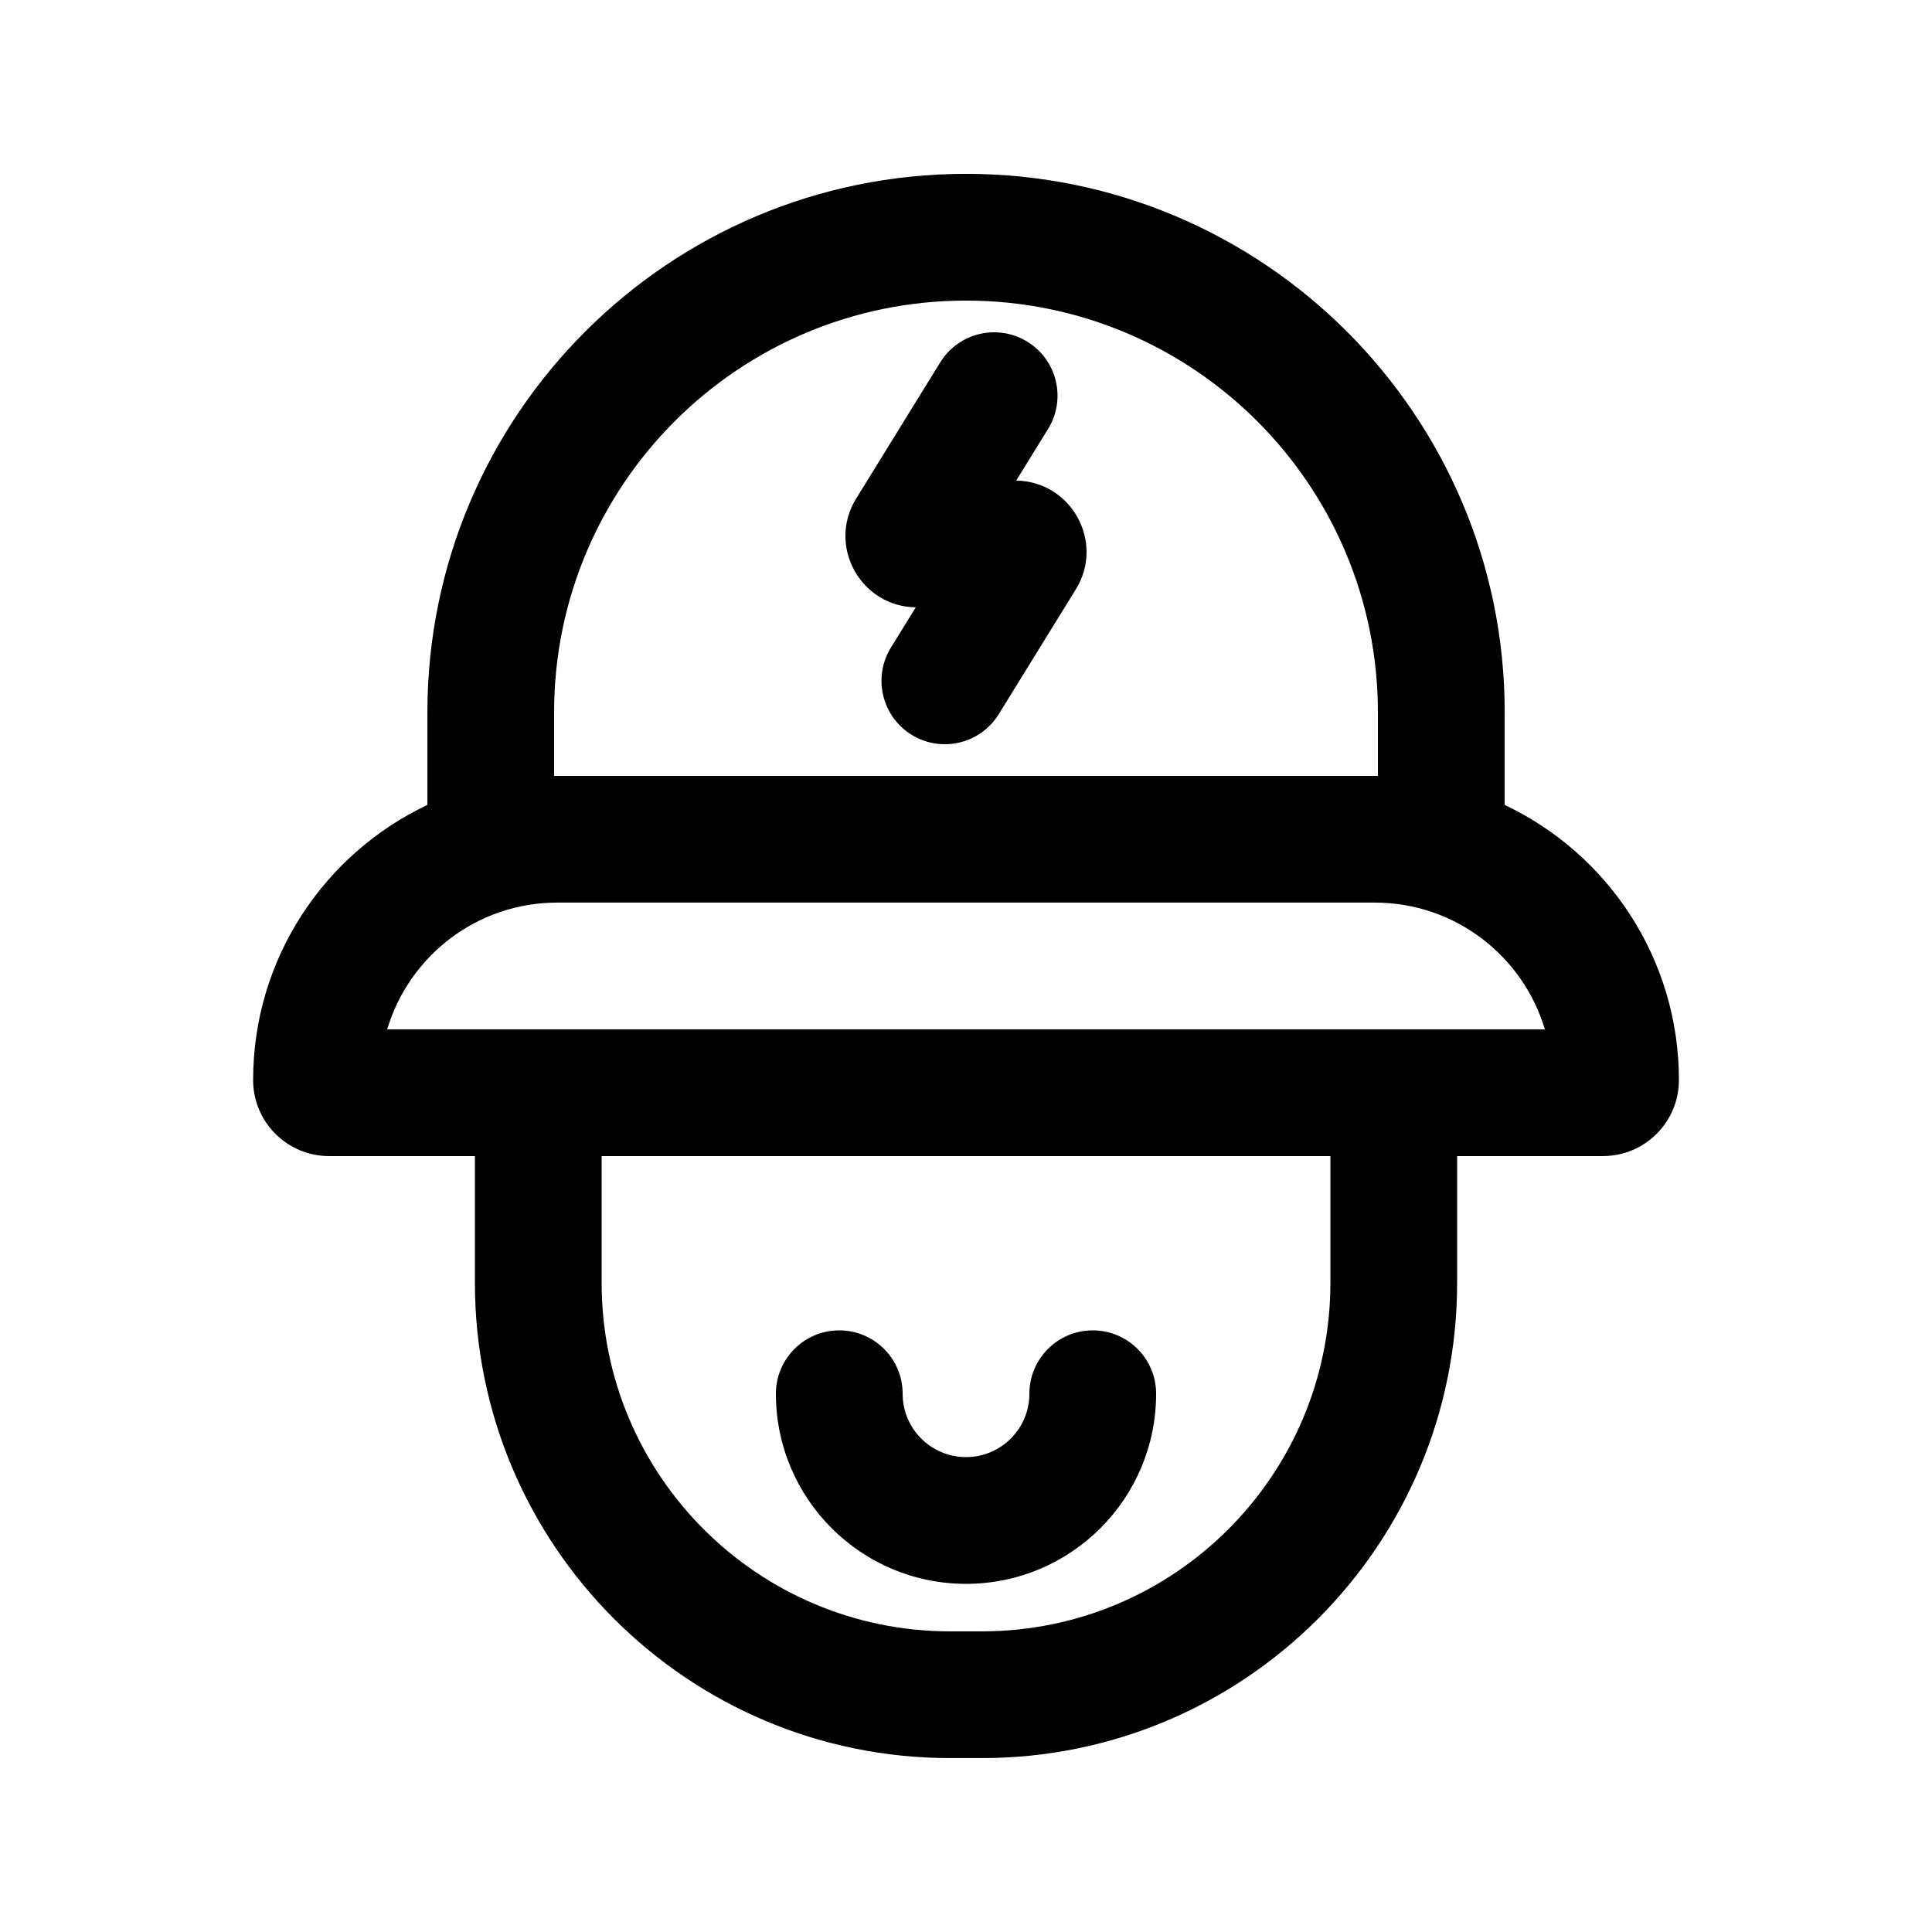
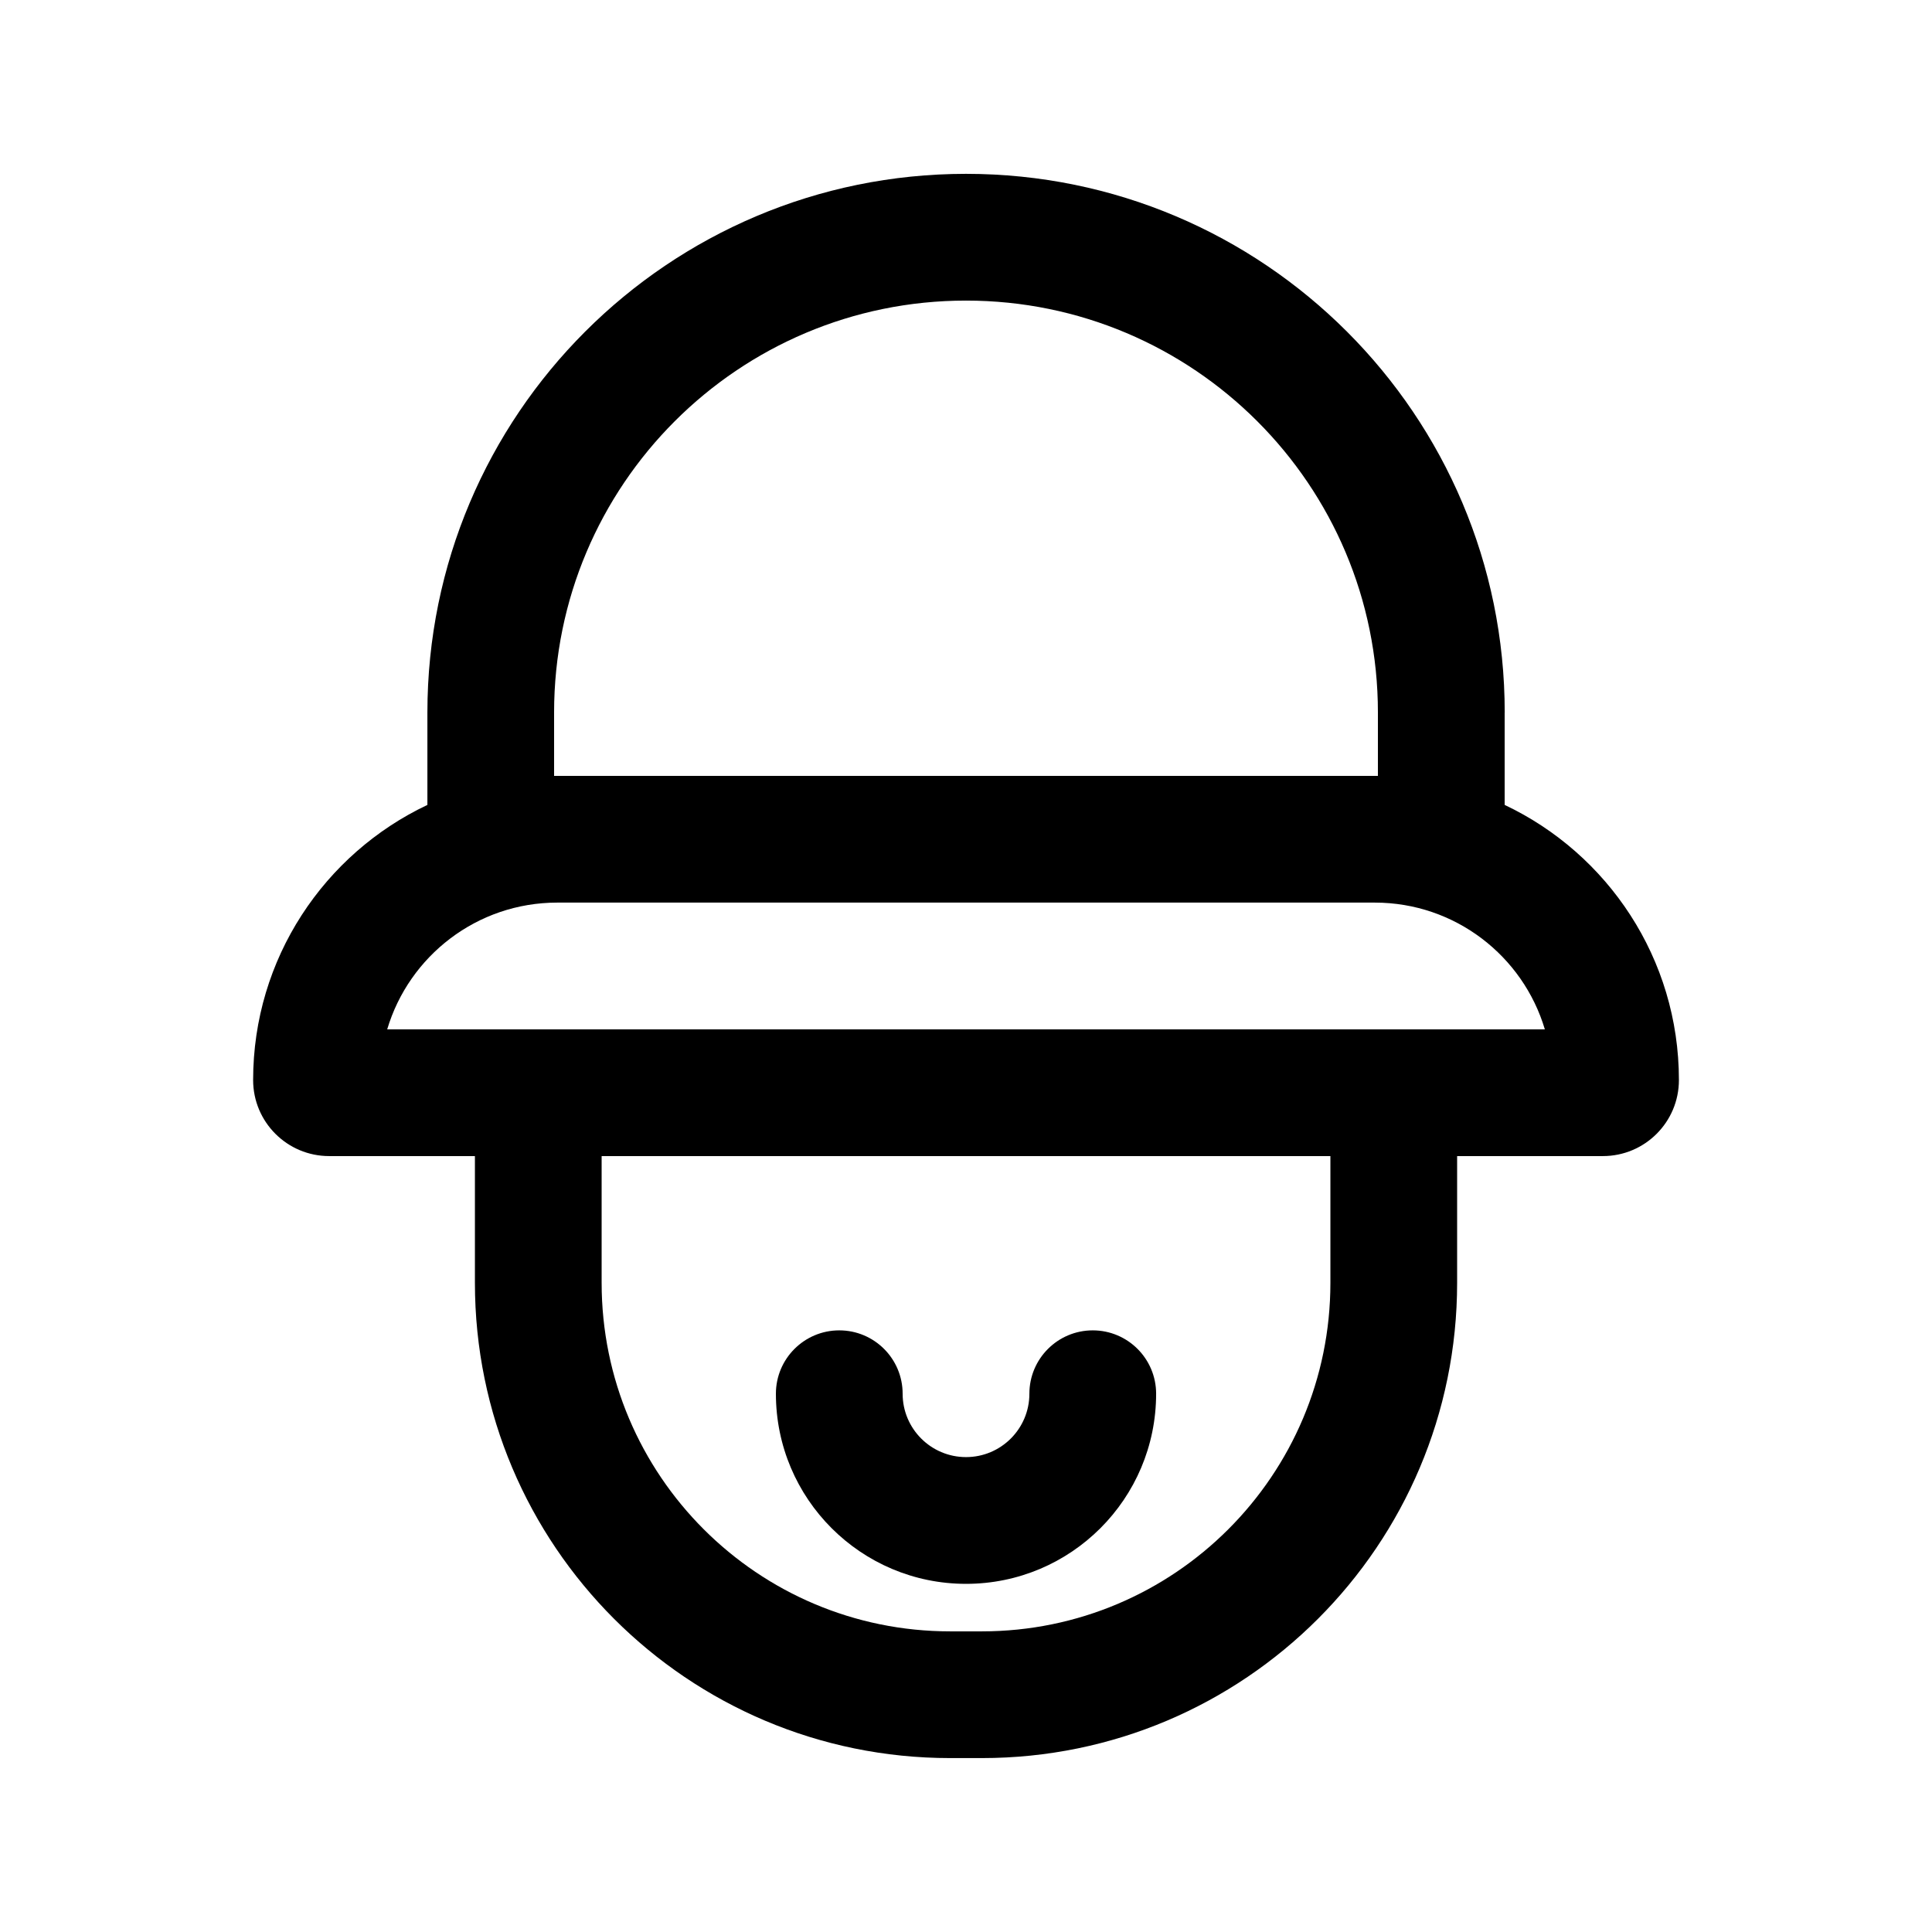
<svg xmlns="http://www.w3.org/2000/svg" fill="#000000" width="800px" height="800px" version="1.1" viewBox="144 144 512 512">
  <g>
-     <path d="m421.75 257.68c4.871-7.891 2.422-18.238-5.469-23.109-7.894-4.871-18.242-2.426-23.113 5.469l-22.281 36.094c-7.719 12.508 1.172 28.613 15.801 28.816l-6.582 10.66c-4.871 7.894-2.422 18.242 5.469 23.113 7.894 4.871 18.242 2.422 23.113-5.469l20.414-33.074c7.723-12.508-1.172-28.613-15.801-28.816z" />
    <path d="m433.59 496.56c-9.273 0-16.793 7.519-16.793 16.793 0 9.273-7.519 16.793-16.793 16.793-9.277 0-16.797-7.519-16.797-16.793 0-9.273-7.516-16.793-16.793-16.793-9.273 0-16.793 7.519-16.793 16.793 0 27.824 22.559 50.383 50.383 50.383s50.379-22.559 50.379-50.383c0-9.273-7.519-16.793-16.793-16.793z" />
    <path d="m542.75 332.82v24.492c27.297 12.914 46.18 40.707 46.18 72.91 0 11.129-9.02 20.152-20.152 20.152h-38.625v33.586c0 69.562-56.391 125.95-125.95 125.95h-8.395c-69.562 0-125.95-56.391-125.95-125.95v-33.586h-38.625c-11.129 0-20.152-9.023-20.152-20.152 0-32.203 18.883-59.996 46.184-72.91v-24.492c0-78.836 63.906-142.75 142.75-142.75 78.836 0 142.75 63.91 142.75 142.75zm-33.59 0v16.797h-218.32v-16.797c0-60.285 48.871-109.16 109.16-109.16 60.285 0 109.16 48.875 109.16 109.16zm-205.72 151.14v-33.586h193.13v33.586c0 51.016-41.355 92.367-92.367 92.367h-8.395c-51.012 0-92.367-41.352-92.367-92.367zm249.96-67.172c-5.777-19.426-23.773-33.59-45.074-33.59h-216.64c-21.301 0-39.293 14.164-45.074 33.59z" fill-rule="evenodd" />
  </g>
</svg>